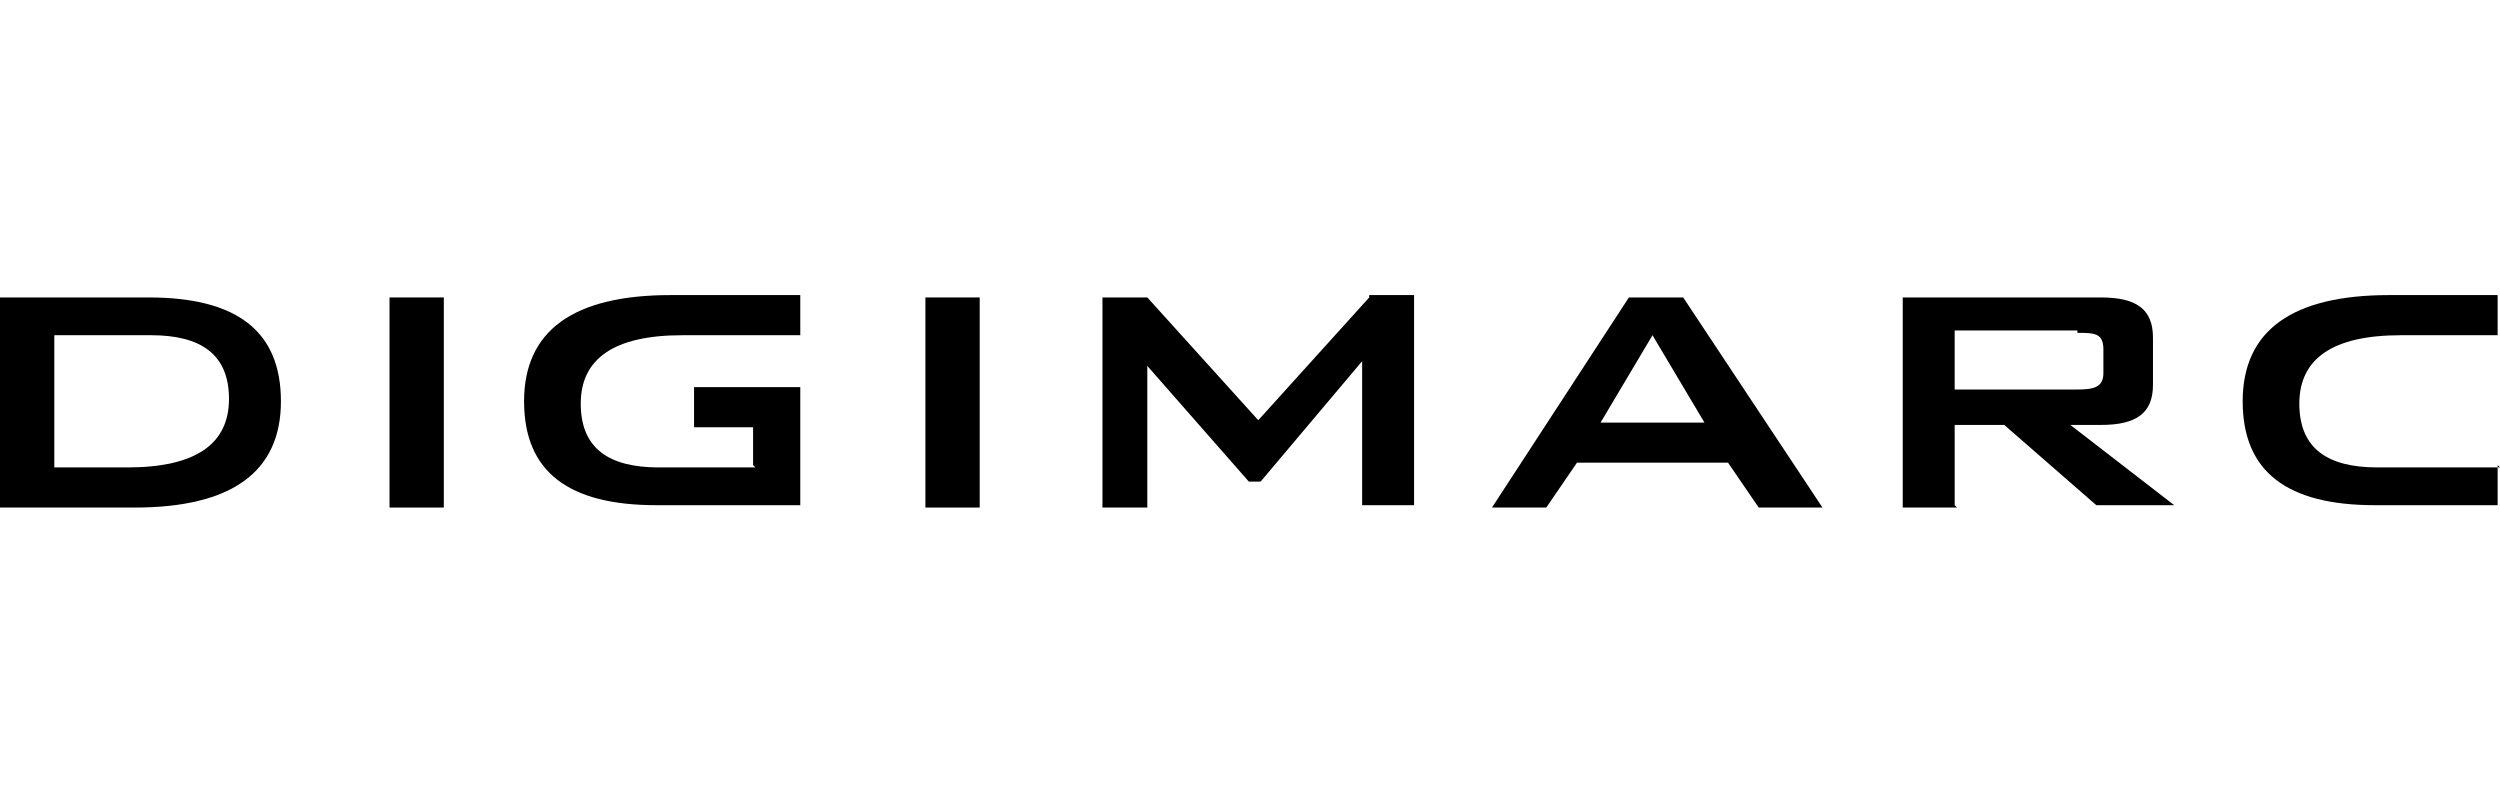
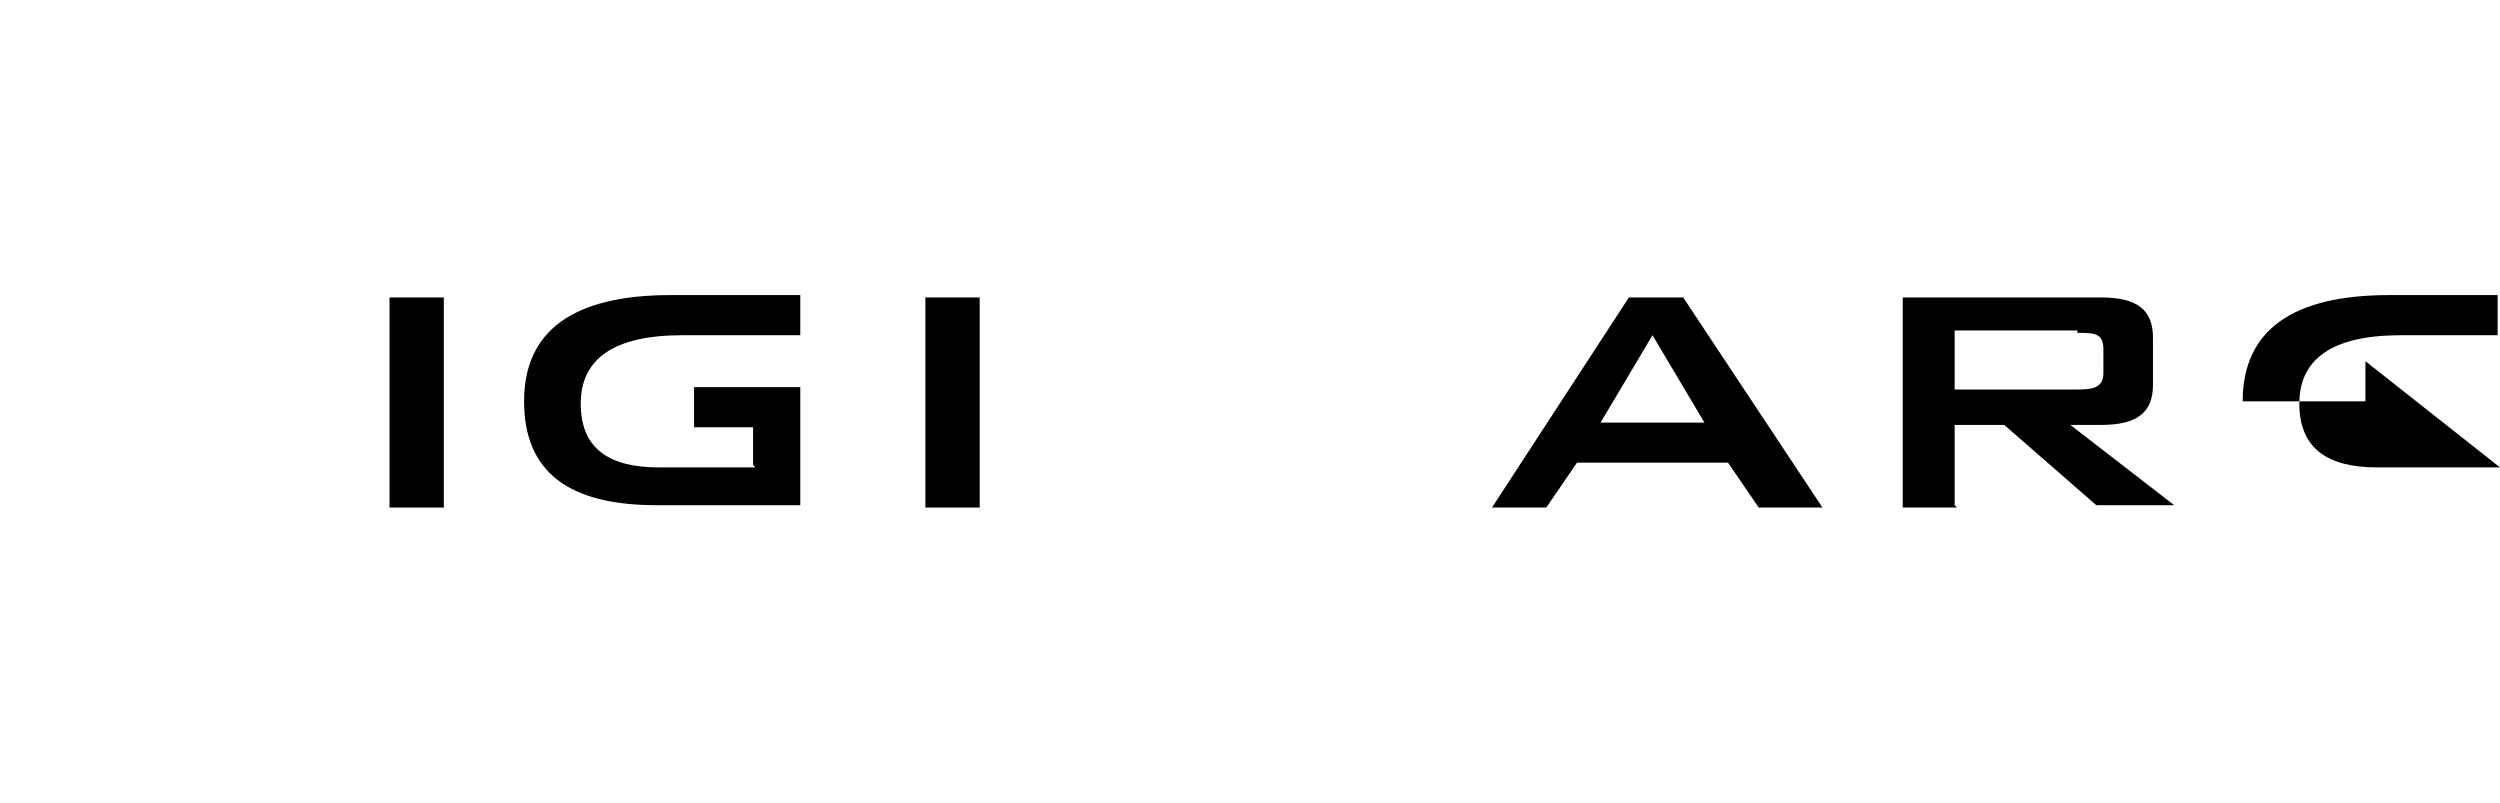
<svg xmlns="http://www.w3.org/2000/svg" version="1.1" viewBox="0 0 105.9 34">
  <g>
    <g id="Layer_1">
      <g>
        <path d="M16.5,12.6h2.3v8.9h-2.3v-8.9Z" />
        <path d="M39.2,12.6h2.3v8.9h-2.3v-8.9Z" />
-         <path d="M58,12.6l-4.7,5.2-4.7-5.2h-1.9v8.9h1.9v-6l4.3,4.9h.5l4.3-5.1v6.1h2.2v-8.9h-1.9Z" />
        <path d="M70,14.2l2.2,3.7h-4.4l2.2-3.7ZM69,12.6l-5.8,8.9h2.3l1.3-1.9h6.4l1.3,1.9h2.7l-5.9-8.9h-2.2Z" />
        <path d="M88,14.1c.7,0,1.1,0,1.1.7v1c0,.6-.4.7-1.1.7h-5.2v-2.5h5.2ZM82.8,21.4v-3.4h2.1l3.9,3.4h3.3l-4.4-3.4h1.3c1.5,0,2.2-.5,2.2-1.7v-2c0-1.2-.7-1.7-2.2-1.7h-8.4v8.9h2.3Z" />
-         <path d="M2.3,19.8v-5.6h4.1c2.1,0,3.3.8,3.3,2.7s-1.4,2.9-4.3,2.9h-3ZM0,21.5h5.7c4.1,0,6.2-1.5,6.2-4.5s-1.9-4.4-5.6-4.4H0v8.9Z" />
        <path d="M32,19.8h-4.1c-2.1,0-3.3-.8-3.3-2.7s1.4-2.9,4.3-2.9h5v-1.7h-5.5c-4.1,0-6.2,1.5-6.2,4.5s1.9,4.4,5.6,4.4h6.1v-5h-4.5v1.7h2.5v1.6Z" />
-         <path d="M105.9,19.8h-5.2c-2.1,0-3.3-.8-3.3-2.7s1.4-2.9,4.3-2.9h4.1v-1.7h-4.6c-4.1,0-6.2,1.5-6.2,4.5s1.9,4.4,5.6,4.4h5.2v-1.7Z" />
+         <path d="M105.9,19.8h-5.2c-2.1,0-3.3-.8-3.3-2.7s1.4-2.9,4.3-2.9h4.1v-1.7h-4.6c-4.1,0-6.2,1.5-6.2,4.5h5.2v-1.7Z" />
      </g>
    </g>
  </g>
</svg>